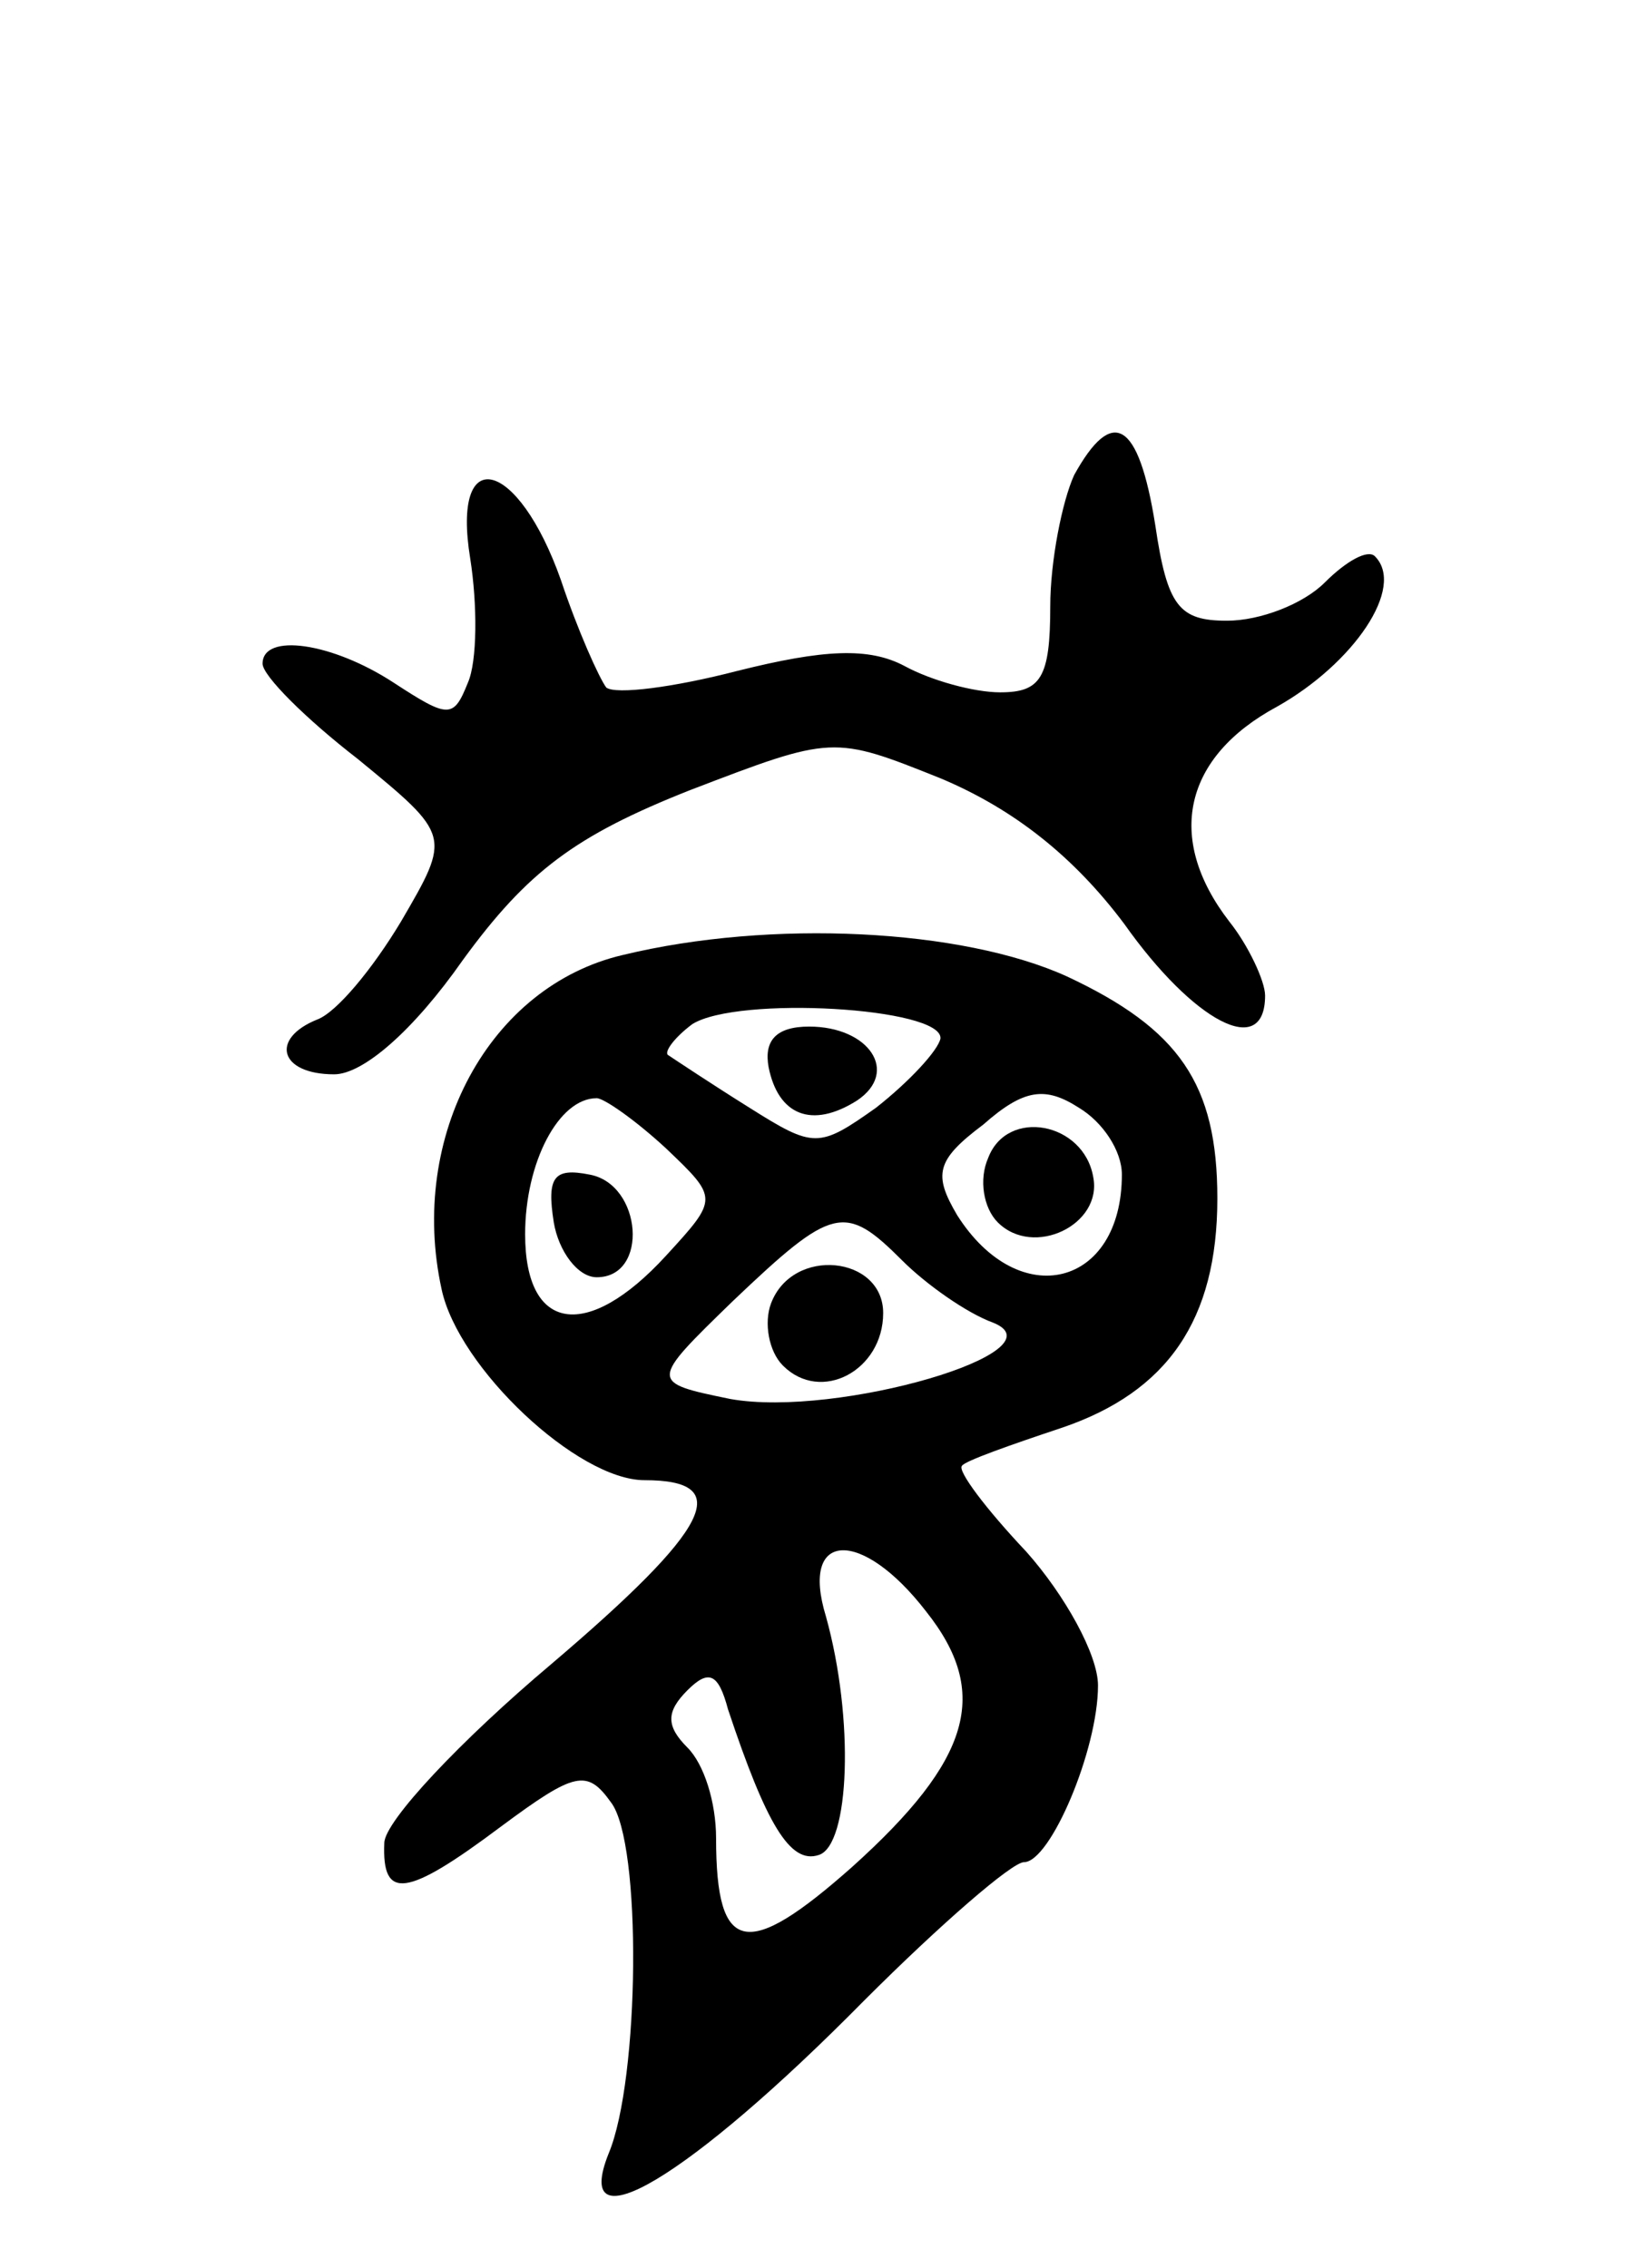
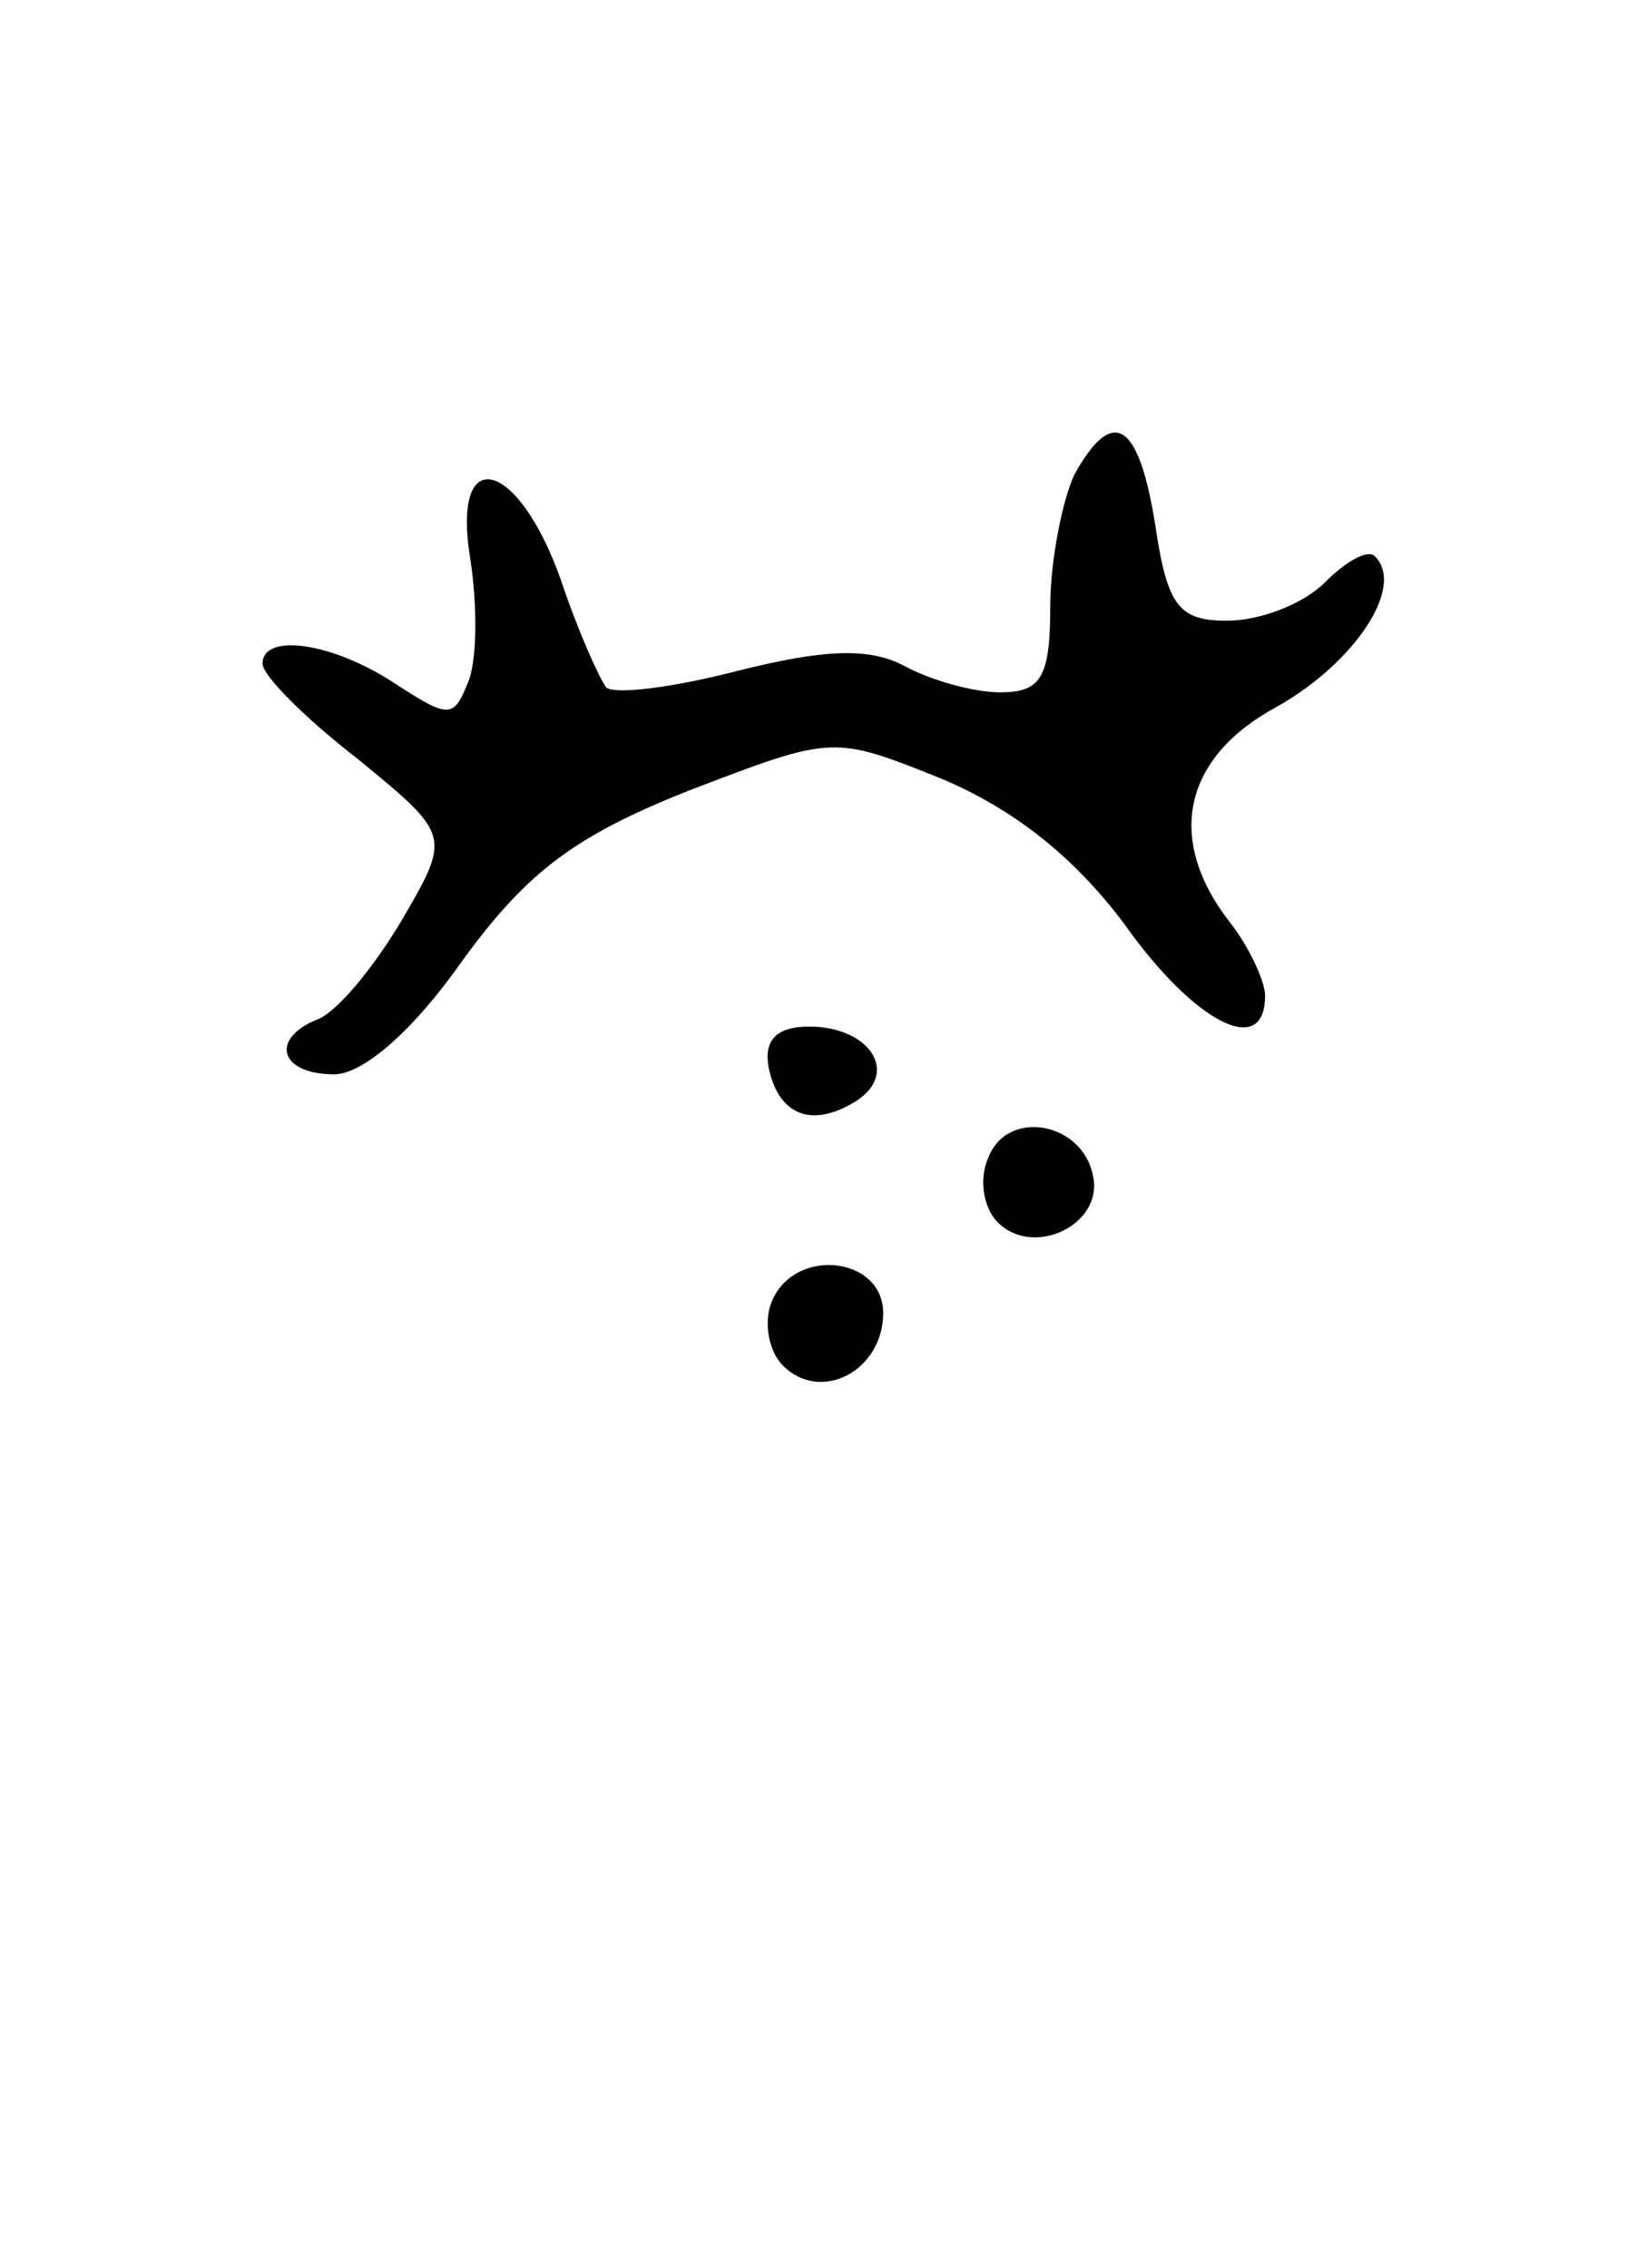
<svg xmlns="http://www.w3.org/2000/svg" version="1.0" width="69" height="95" viewBox="0 0 69 95">
  <g transform="translate(0,95) scale(0.1,-0.1)">
    <path d="M450 751 c-5 -11 -10 -36 -10 -55 0 -30 -4 -36 -21 -36 -11 0 -29 5 -40 11 -15 8 -34 7 -70 -2 -27 -7 -51 -10 -55 -7 -3 4 -12 24 -19 45 -18 51 -46 58 -38 9 3 -19 3 -43 -1 -52 -6 -15 -8 -15 -31 0 -26 17 -55 21 -55 8 0 -5 18 -23 40 -40 39 -32 39 -32 18 -68 -12 -20 -27 -38 -35 -41 -20 -8 -16 -23 7 -23 12 0 33 18 54 48 27 37 47 52 95 71 60 23 60 23 105 5 31 -13 56 -33 77 -61 29 -41 59 -57 59 -30 0 6 -7 21 -15 31 -27 35 -19 69 20 90 32 18 54 50 41 63 -3 3 -12 -2 -21 -11 -9 -9 -27 -16 -41 -16 -20 0 -25 6 -30 40 -7 44 -18 50 -34 21z" />
-     <path d="M261 550 c-56 -13 -90 -76 -76 -140 7 -33 57 -80 85 -80 38 0 28 -20 -39 -77 -38 -32 -70 -66 -70 -75 -1 -24 9 -23 49 7 31 23 36 24 46 10 13 -17 12 -116 -1 -147 -16 -40 34 -10 107 64 32 32 62 58 67 58 11 0 31 47 31 74 0 13 -14 38 -30 56 -17 18 -29 34 -27 36 1 2 21 9 42 16 44 15 65 45 65 96 0 48 -16 71 -63 93 -44 20 -124 24 -186 9z m133 -35 c-1 -5 -13 -18 -27 -29 -24 -17 -26 -17 -53 0 -16 10 -31 20 -34 22 -2 1 2 7 10 13 19 12 105 7 104 -6z m76 -57 c0 -47 -43 -58 -69 -17 -10 17 -9 23 11 38 17 15 26 16 40 7 10 -6 18 -18 18 -28z m-191 11 c22 -21 22 -21 0 -45 -33 -36 -59 -32 -59 9 0 30 14 57 30 57 3 0 16 -9 29 -21z m99 -47 c10 -10 27 -22 38 -26 30 -12 -65 -40 -110 -32 -34 7 -34 7 1 41 42 40 47 41 71 17z m10 -147 c27 -34 19 -62 -31 -107 -44 -39 -57 -37 -57 12 0 15 -5 31 -12 38 -9 9 -9 15 0 24 9 9 13 7 17 -8 16 -48 26 -65 38 -61 13 4 15 57 3 100 -11 36 15 37 42 2z" />
    <path d="M322 503 c4 -20 18 -26 37 -14 18 12 5 31 -20 31 -14 0 -19 -6 -17 -17z" />
    <path d="M414 465 c-4 -9 -2 -21 4 -27 15 -15 44 -1 40 19 -4 23 -36 29 -44 8z" />
-     <path d="M232 438 c2 -12 10 -23 18 -23 22 0 19 39 -3 43 -15 3 -18 -1 -15 -20z" />
    <path d="M323 404 c-3 -8 -1 -20 5 -26 16 -16 42 -2 42 22 0 24 -38 28 -47 4z" />
  </g>
</svg>